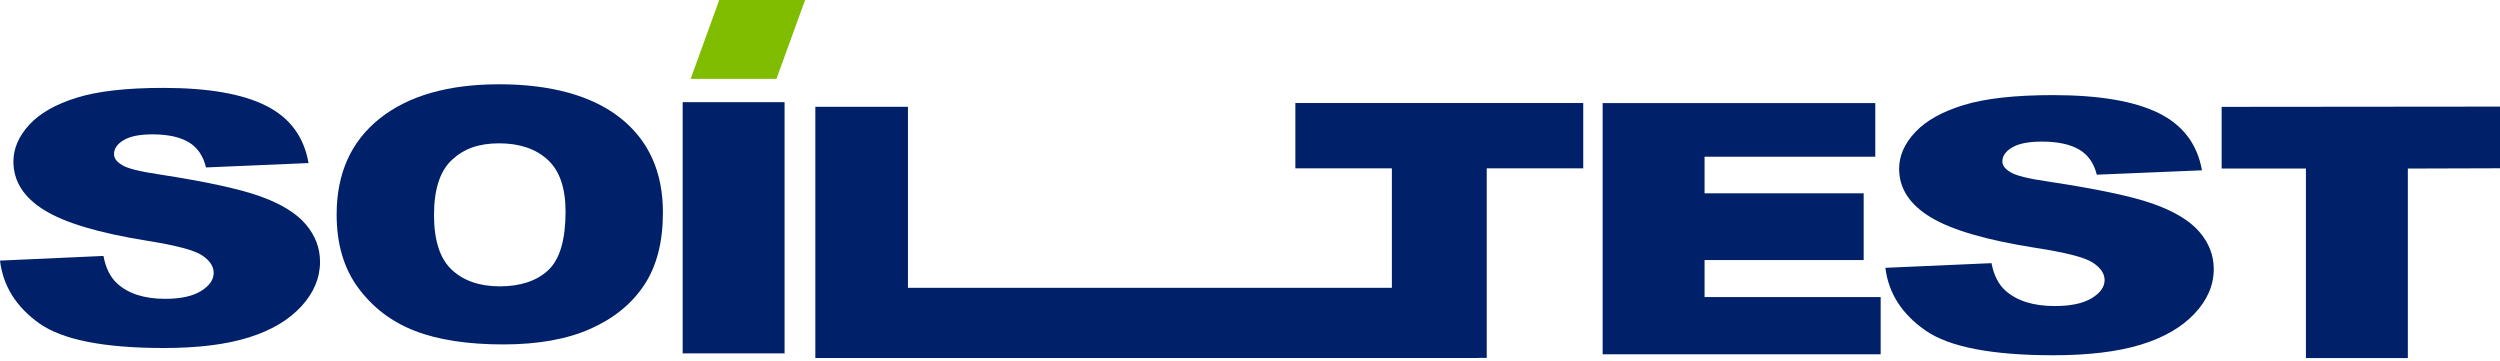
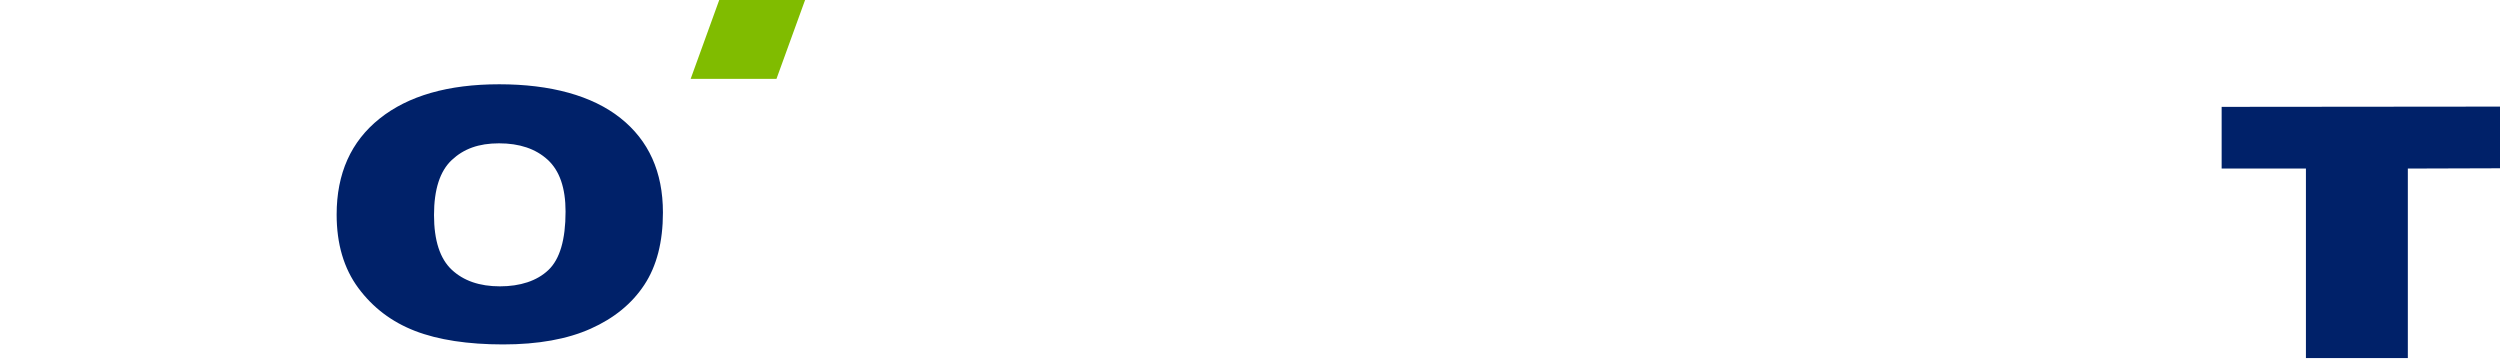
<svg xmlns="http://www.w3.org/2000/svg" width="395" height="57" viewBox="0 0 395 57" fill="none">
-   <path d="M0 41.175L16.349 40.438C16.702 42.345 17.424 43.798 18.514 44.792C20.285 46.407 22.813 47.215 26.098 47.215C28.545 47.215 30.437 46.801 31.769 45.978C33.096 45.151 33.762 44.197 33.762 43.107C33.762 42.073 33.142 41.149 31.905 40.332C30.664 39.514 27.742 38.748 23.136 38.021C15.587 36.805 10.203 35.195 6.984 33.187C3.739 31.184 2.119 28.625 2.119 25.517C2.119 23.479 2.947 21.546 4.607 19.729C6.267 17.913 8.765 16.485 12.095 15.445C15.425 14.406 19.992 13.886 25.795 13.886C32.915 13.886 38.339 14.835 42.078 16.727C45.817 18.619 48.037 21.637 48.749 25.764L32.546 26.456C32.112 24.634 31.204 23.302 29.821 22.474C28.434 21.647 26.521 21.228 24.079 21.228C22.071 21.228 20.557 21.531 19.538 22.141C18.518 22.752 18.014 23.489 18.014 24.362C18.014 24.997 18.433 25.567 19.28 26.072C20.098 26.602 22.026 27.091 25.068 27.541C32.592 28.701 37.981 29.877 41.235 31.063C44.49 32.248 46.856 33.717 48.34 35.473C49.818 37.229 50.565 39.191 50.565 41.361C50.565 43.914 49.576 46.266 47.598 48.416C45.62 50.57 42.86 52.2 39.313 53.315C35.766 54.425 31.29 54.985 25.891 54.985C16.409 54.985 9.845 53.683 6.196 51.085C2.548 48.486 0.479 45.181 0 41.169" fill="#002169" />
  <path d="M68.574 33.969C68.574 37.981 69.507 40.862 71.369 42.613C73.236 44.364 75.775 45.242 78.984 45.242C82.193 45.242 84.837 44.384 86.643 42.668C88.455 40.953 89.358 37.875 89.358 33.429C89.358 29.69 88.415 26.96 86.527 25.235C84.64 23.509 82.082 22.646 78.847 22.646C75.613 22.646 73.262 23.524 71.39 25.275C69.513 27.026 68.574 29.927 68.574 33.974M53.189 33.898C53.189 27.409 55.45 22.358 59.976 18.741C64.502 15.128 70.804 13.316 78.883 13.316C86.961 13.316 93.541 15.092 98.022 18.645C102.503 22.197 104.743 27.172 104.743 33.571C104.743 38.218 103.764 42.028 101.806 44.999C99.849 47.977 97.018 50.288 93.319 51.938C89.621 53.593 85.009 54.42 79.488 54.42C73.968 54.42 69.235 53.709 65.556 52.281C61.878 50.853 58.901 48.592 56.615 45.504C54.329 42.416 53.189 38.546 53.189 33.898Z" fill="#002169" />
-   <path d="M123.963 16.142H107.862V55.833H123.963V16.142Z" fill="#002169" />
-   <path d="M204.668 16.278V26.597H219.917V45.474H143.456V16.873H128.823V56.565H233.556V56.545H234.903V26.597H250.152V16.278H204.668Z" fill="#002169" />
-   <path d="M253.22 16.288H296.297V24.76H269.321V30.543H294.46V41.089H269.321V46.937H297.145V55.979H253.22V16.288Z" fill="#002169" />
-   <path d="M297.881 42.315L314.659 41.578C315.022 43.486 315.759 44.939 316.879 45.933C318.696 47.548 321.289 48.355 324.665 48.355C327.178 48.355 329.12 47.941 330.483 47.119C331.845 46.291 332.526 45.337 332.526 44.248C332.526 43.213 331.891 42.29 330.624 41.472C329.353 40.655 326.35 39.888 321.622 39.161C313.877 37.945 308.356 36.336 305.051 34.327C301.721 32.324 300.061 29.766 300.061 26.657C300.061 24.619 300.909 22.686 302.619 20.87C304.325 19.053 306.883 17.625 310.299 16.586C313.72 15.546 318.403 15.027 324.357 15.027C331.659 15.027 337.229 15.975 341.064 17.867C344.899 19.76 347.18 22.777 347.911 26.91L331.29 27.601C330.846 25.779 329.913 24.452 328.49 23.62C327.067 22.792 325.104 22.373 322.596 22.373C320.532 22.373 318.983 22.676 317.939 23.287C316.894 23.897 316.374 24.634 316.374 25.507C316.374 26.143 316.808 26.713 317.676 27.218C318.514 27.747 320.497 28.237 323.615 28.686C331.336 29.852 336.866 31.022 340.206 32.208C343.547 33.394 345.974 34.862 347.493 36.618C349.011 38.374 349.773 40.337 349.773 42.507C349.773 45.06 348.759 47.411 346.731 49.561C344.702 51.715 341.866 53.35 338.228 54.461C334.59 55.571 329.998 56.131 324.458 56.131C314.729 56.131 307.993 54.829 304.249 52.23C300.5 49.632 298.381 46.327 297.891 42.315" fill="#002169" />
  <path d="M351.02 16.884V26.632H364.336V56.575H380.438V26.632L395 26.587V16.843L351.02 16.884Z" fill="#002169" />
  <path d="M113.639 0L109.123 12.463H122.681L127.203 0H113.639Z" fill="#80BC00" />
</svg>